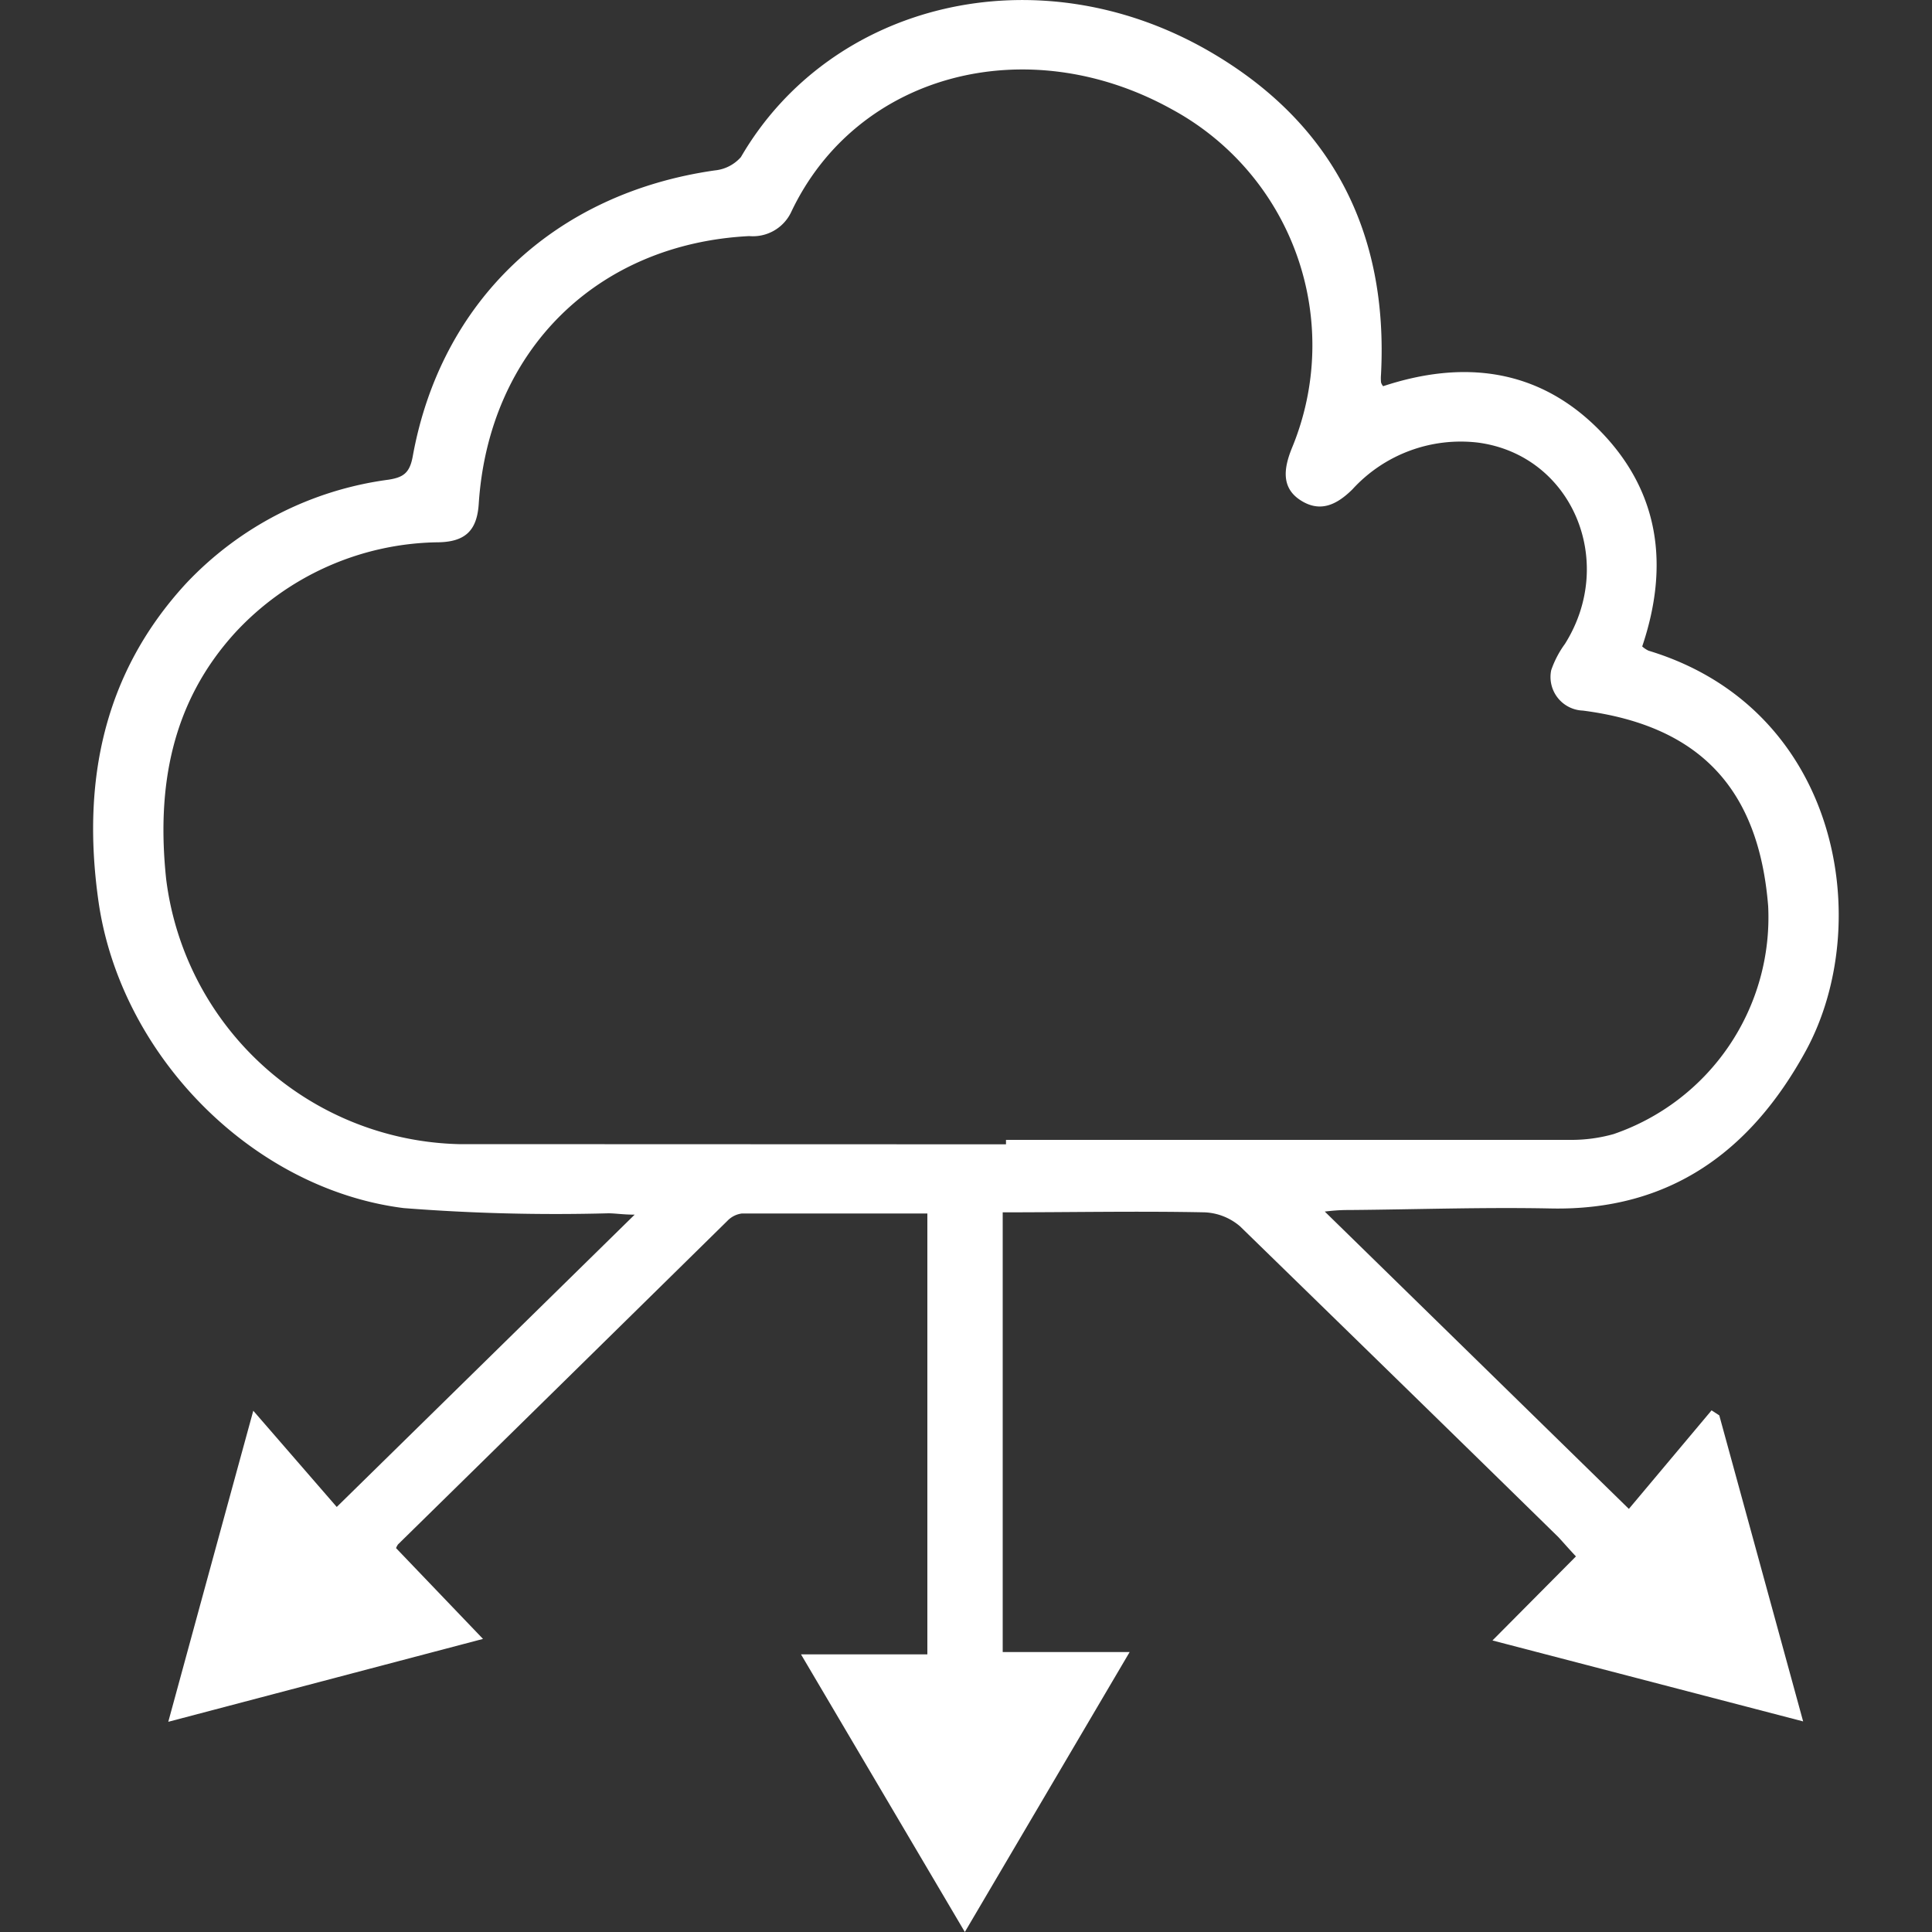
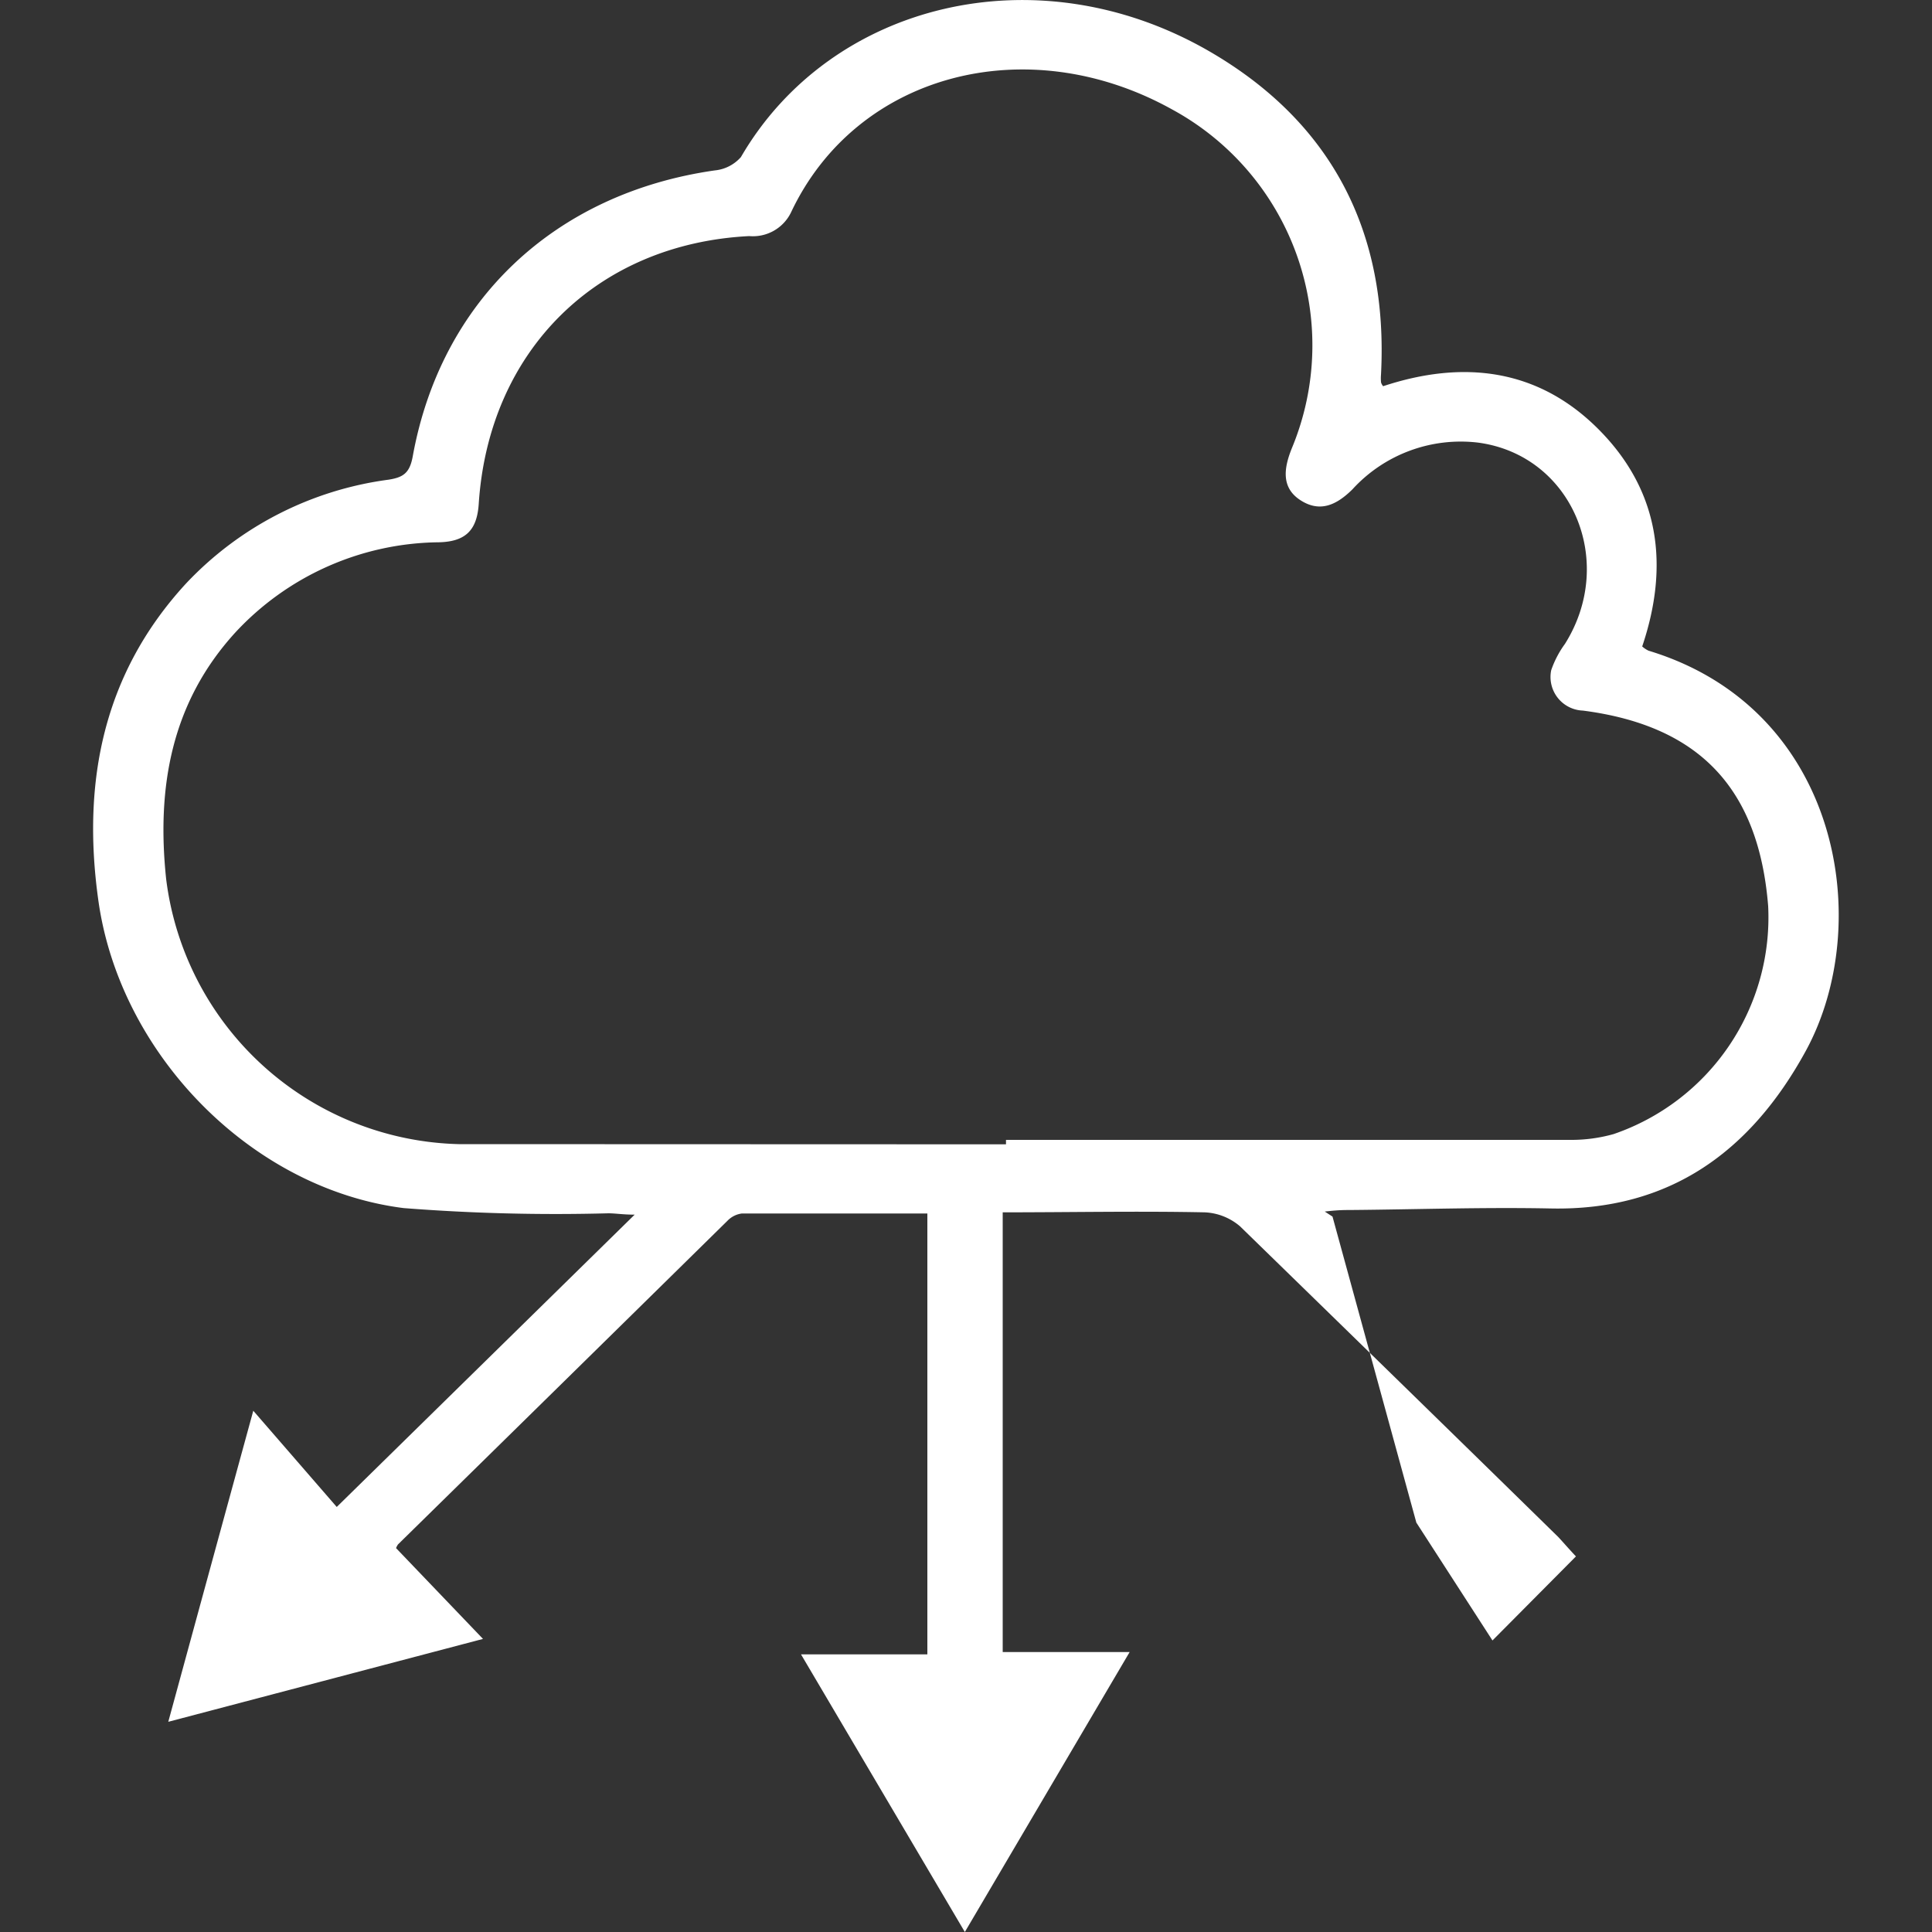
<svg xmlns="http://www.w3.org/2000/svg" id="Layer_1" data-name="Layer 1" width="100" height="100" viewBox="0 0 100 100" fill="#ffffff">
  <rect x="0" y="0" width="100" height="100" fill="#333333" stroke="none" />
  <title>Cloud managed services</title>
-   <path d="M49.94,100,41.46,85.63H48V62.81c-3.22,0-6.41,0-9.6,0a1.26,1.26,0,0,0-.75.38Q29.13,71.57,20.6,79.94a.87.87,0,0,0-.1.19L25,84.83,8.71,89.12c1.47-5.39,2.89-10.59,4.4-16.1L17.43,78,32.85,62.87c-.6,0-1-.07-1.36-.07a101,101,0,0,1-10.6-.27c-7.9-1-14.73-8-15.81-16-.84-6.09.27-11.69,4.56-16.34A17.56,17.56,0,0,1,20.1,24.83c.77-.12,1.1-.34,1.26-1.19C22.82,15.54,28.73,10,37,8.82a2.06,2.06,0,0,0,1.35-.69C43,.13,53.66-2.48,62.55,2.63,68.92,6.3,71.87,12,71.48,19.4a2.29,2.29,0,0,0,0,.37s0,.08.11.22c4.11-1.36,8-.94,11.16,2.24S86.41,29.28,85,33.46a1.35,1.35,0,0,0,.33.22c9.9,3,11.74,14.1,8.14,20.71-2.82,5.16-7,8.29-13.21,8.16-3.46-.07-6.91.05-10.37.08-.33,0-.65,0-1.32.08L84.31,78.1,88.59,73l.4.26,4.34,15.84L77.25,84.91l4.32-4.35c-.42-.45-.65-.72-.91-1-5.48-5.37-11-10.75-16.47-16.08a3,3,0,0,0-1.85-.73c-3.45-.07-6.9,0-10.44,0V85.51h6.57Zm2.13-40.77V59q14.61,0,29.21,0a8.07,8.07,0,0,0,2.24-.3,11.86,11.86,0,0,0,8-11.8c-.49-6.09-3.56-9.34-9.59-10.12a1.74,1.74,0,0,1-1.64-2.09A5.12,5.12,0,0,1,81,33.33c2.69-4.28.36-9.77-4.49-10.42A7.59,7.59,0,0,0,70,25.33c-.81.8-1.67,1.22-2.69.56s-.85-1.69-.44-2.7A13.89,13.89,0,0,0,60.66,5.66C53.19,1.51,44.34,3.78,40.94,11a2.19,2.19,0,0,1-2.16,1.22c-7.9.4-13.48,5.94-14,13.85-.09,1.4-.7,2-2.19,2a14.56,14.56,0,0,0-10.43,4.69c-3.3,3.63-4.06,8-3.56,12.74A15.66,15.66,0,0,0,23.74,59.22Z" />
+   <path d="M49.94,100,41.46,85.63H48V62.81c-3.22,0-6.41,0-9.6,0a1.26,1.26,0,0,0-.75.38Q29.13,71.57,20.6,79.94a.87.87,0,0,0-.1.19L25,84.83,8.71,89.12c1.47-5.39,2.89-10.59,4.4-16.1L17.43,78,32.85,62.87c-.6,0-1-.07-1.36-.07a101,101,0,0,1-10.6-.27c-7.9-1-14.73-8-15.81-16-.84-6.09.27-11.69,4.56-16.34A17.56,17.56,0,0,1,20.1,24.83c.77-.12,1.1-.34,1.26-1.19C22.82,15.54,28.73,10,37,8.82a2.06,2.06,0,0,0,1.35-.69C43,.13,53.66-2.48,62.55,2.63,68.92,6.3,71.87,12,71.48,19.4a2.29,2.29,0,0,0,0,.37s0,.08.11.22c4.11-1.36,8-.94,11.16,2.24S86.41,29.28,85,33.46a1.35,1.35,0,0,0,.33.22c9.9,3,11.74,14.1,8.14,20.71-2.82,5.16-7,8.29-13.21,8.16-3.46-.07-6.91.05-10.37.08-.33,0-.65,0-1.32.08l.4.26,4.34,15.84L77.25,84.91l4.32-4.35c-.42-.45-.65-.72-.91-1-5.48-5.37-11-10.75-16.47-16.08a3,3,0,0,0-1.85-.73c-3.45-.07-6.9,0-10.44,0V85.51h6.57Zm2.13-40.77V59q14.61,0,29.21,0a8.07,8.07,0,0,0,2.24-.3,11.86,11.86,0,0,0,8-11.8c-.49-6.09-3.56-9.34-9.59-10.12a1.74,1.74,0,0,1-1.64-2.09A5.12,5.12,0,0,1,81,33.33c2.69-4.28.36-9.77-4.49-10.42A7.59,7.59,0,0,0,70,25.33c-.81.8-1.67,1.22-2.69.56s-.85-1.69-.44-2.7A13.89,13.89,0,0,0,60.66,5.66C53.19,1.51,44.34,3.78,40.94,11a2.19,2.19,0,0,1-2.16,1.22c-7.9.4-13.48,5.94-14,13.85-.09,1.4-.7,2-2.19,2a14.56,14.56,0,0,0-10.43,4.69c-3.3,3.63-4.06,8-3.56,12.74A15.66,15.66,0,0,0,23.74,59.22Z" />
</svg>